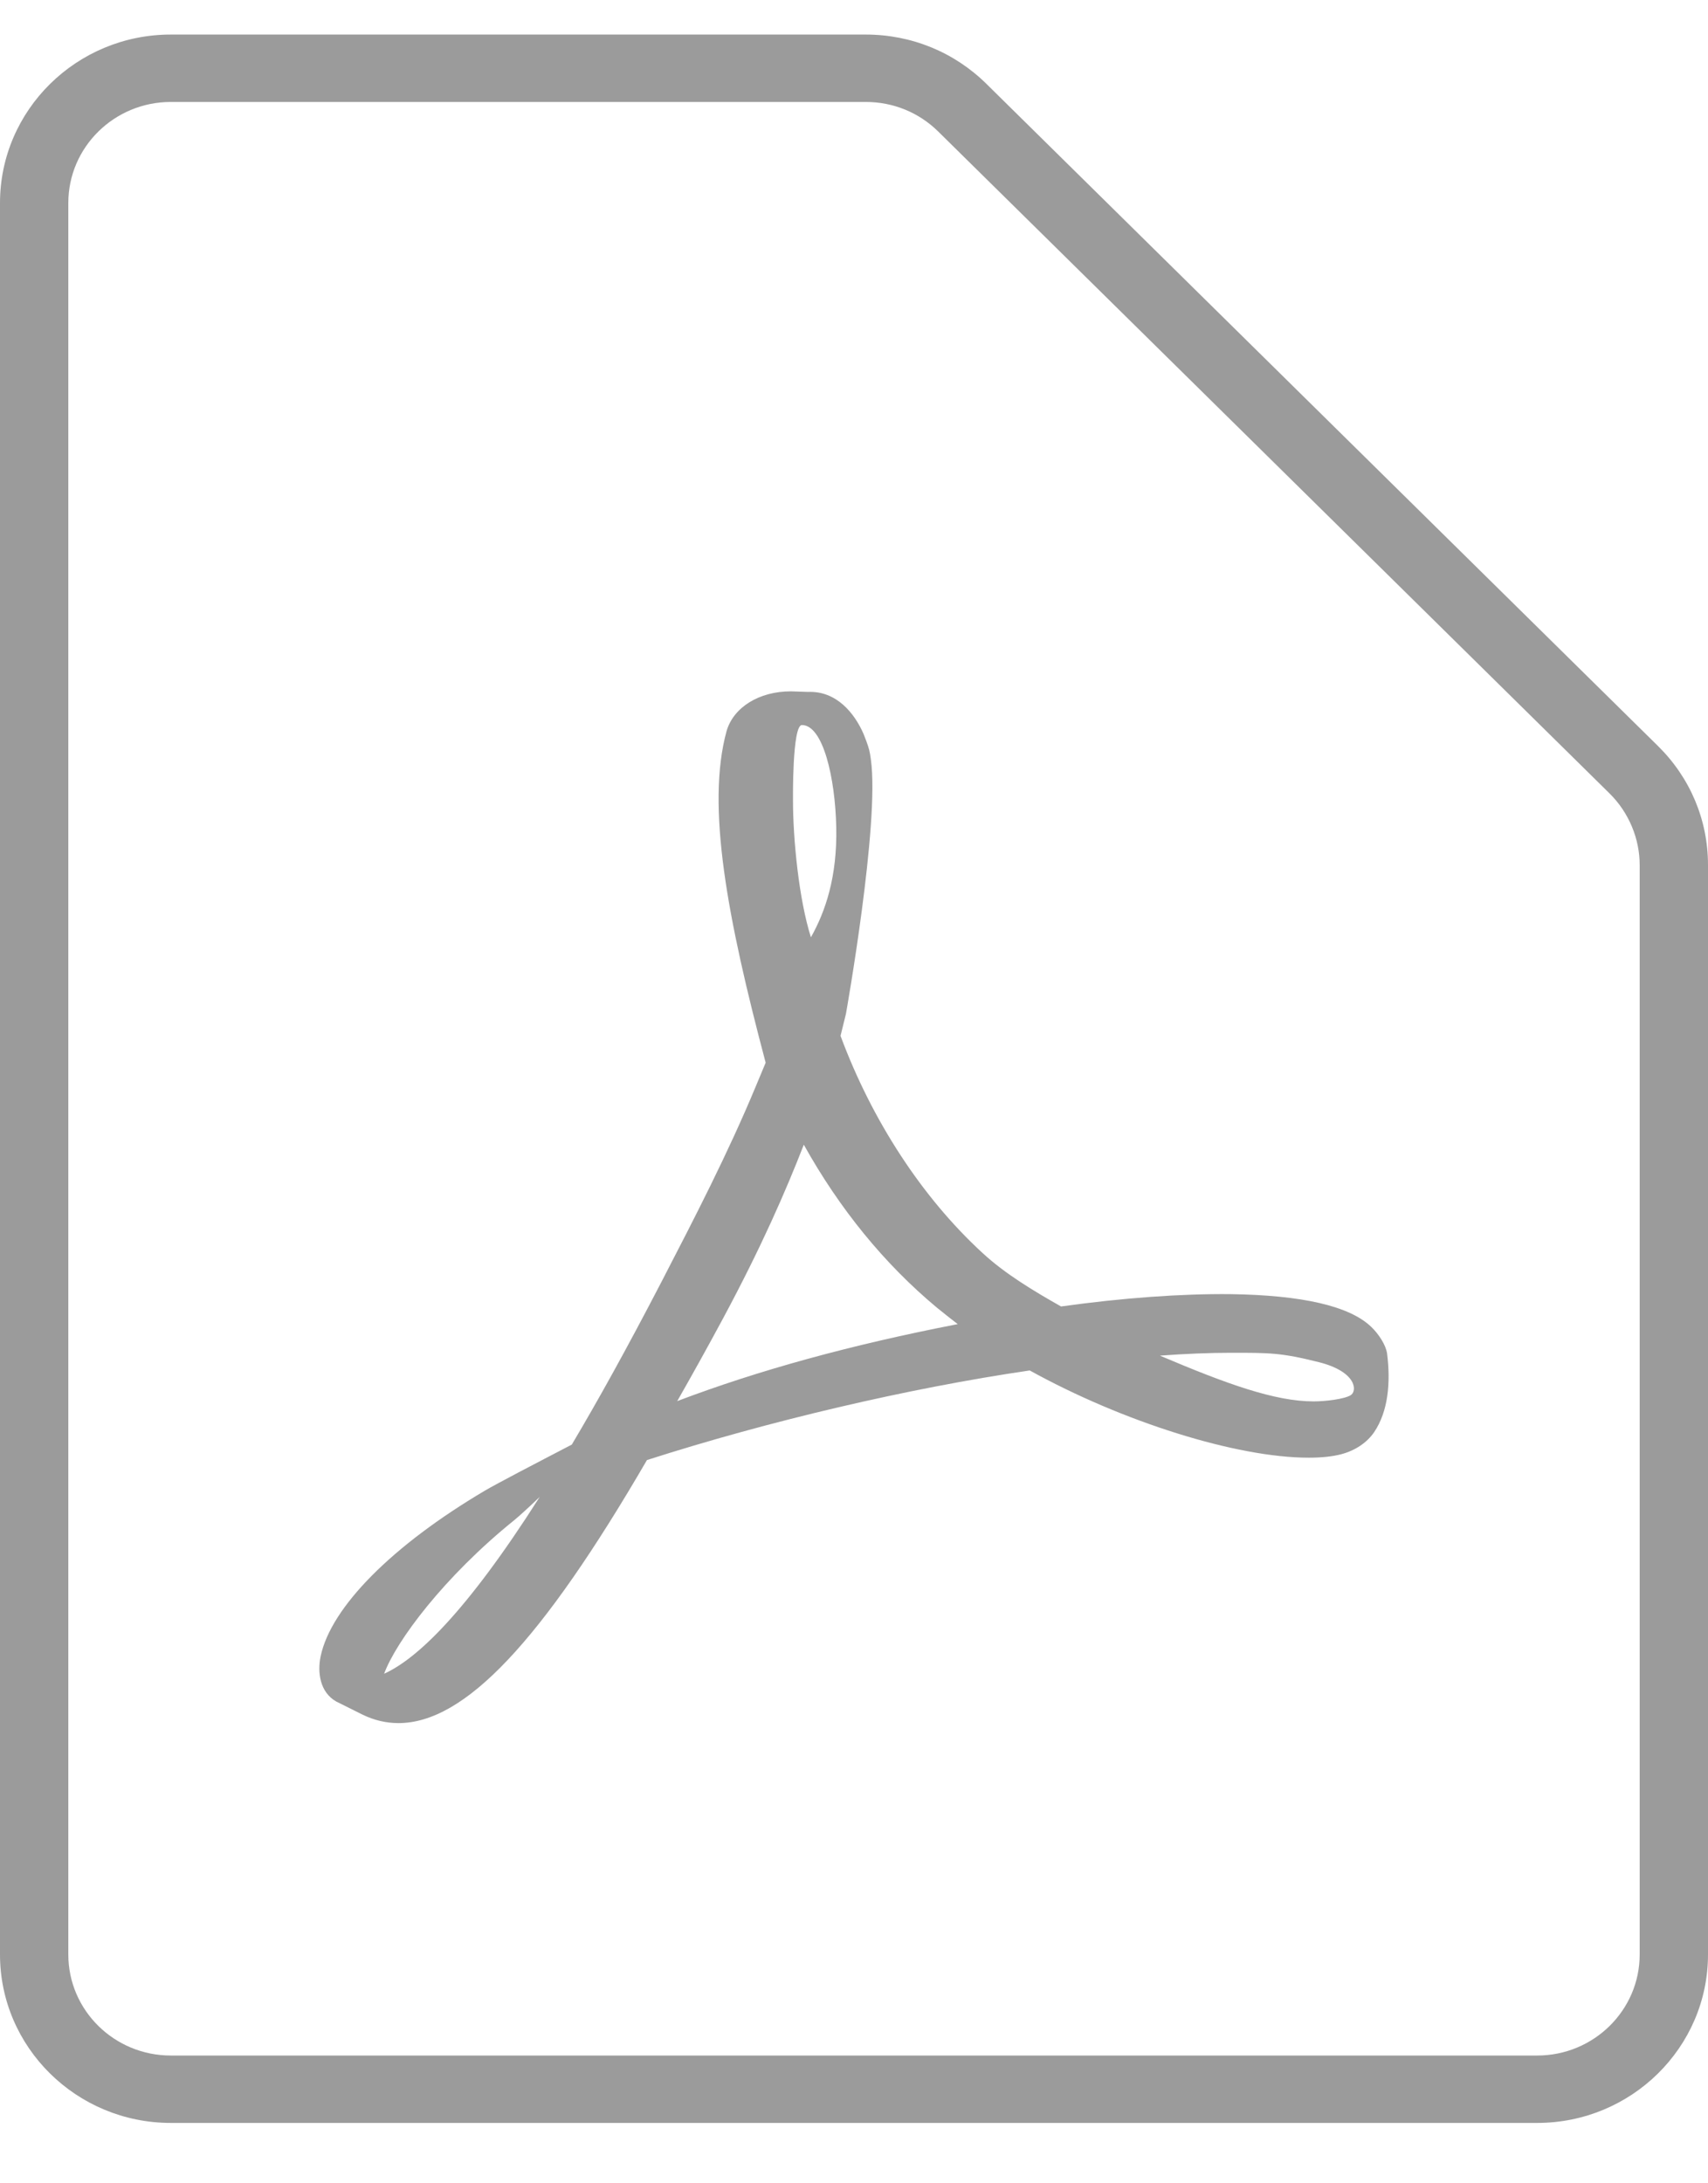
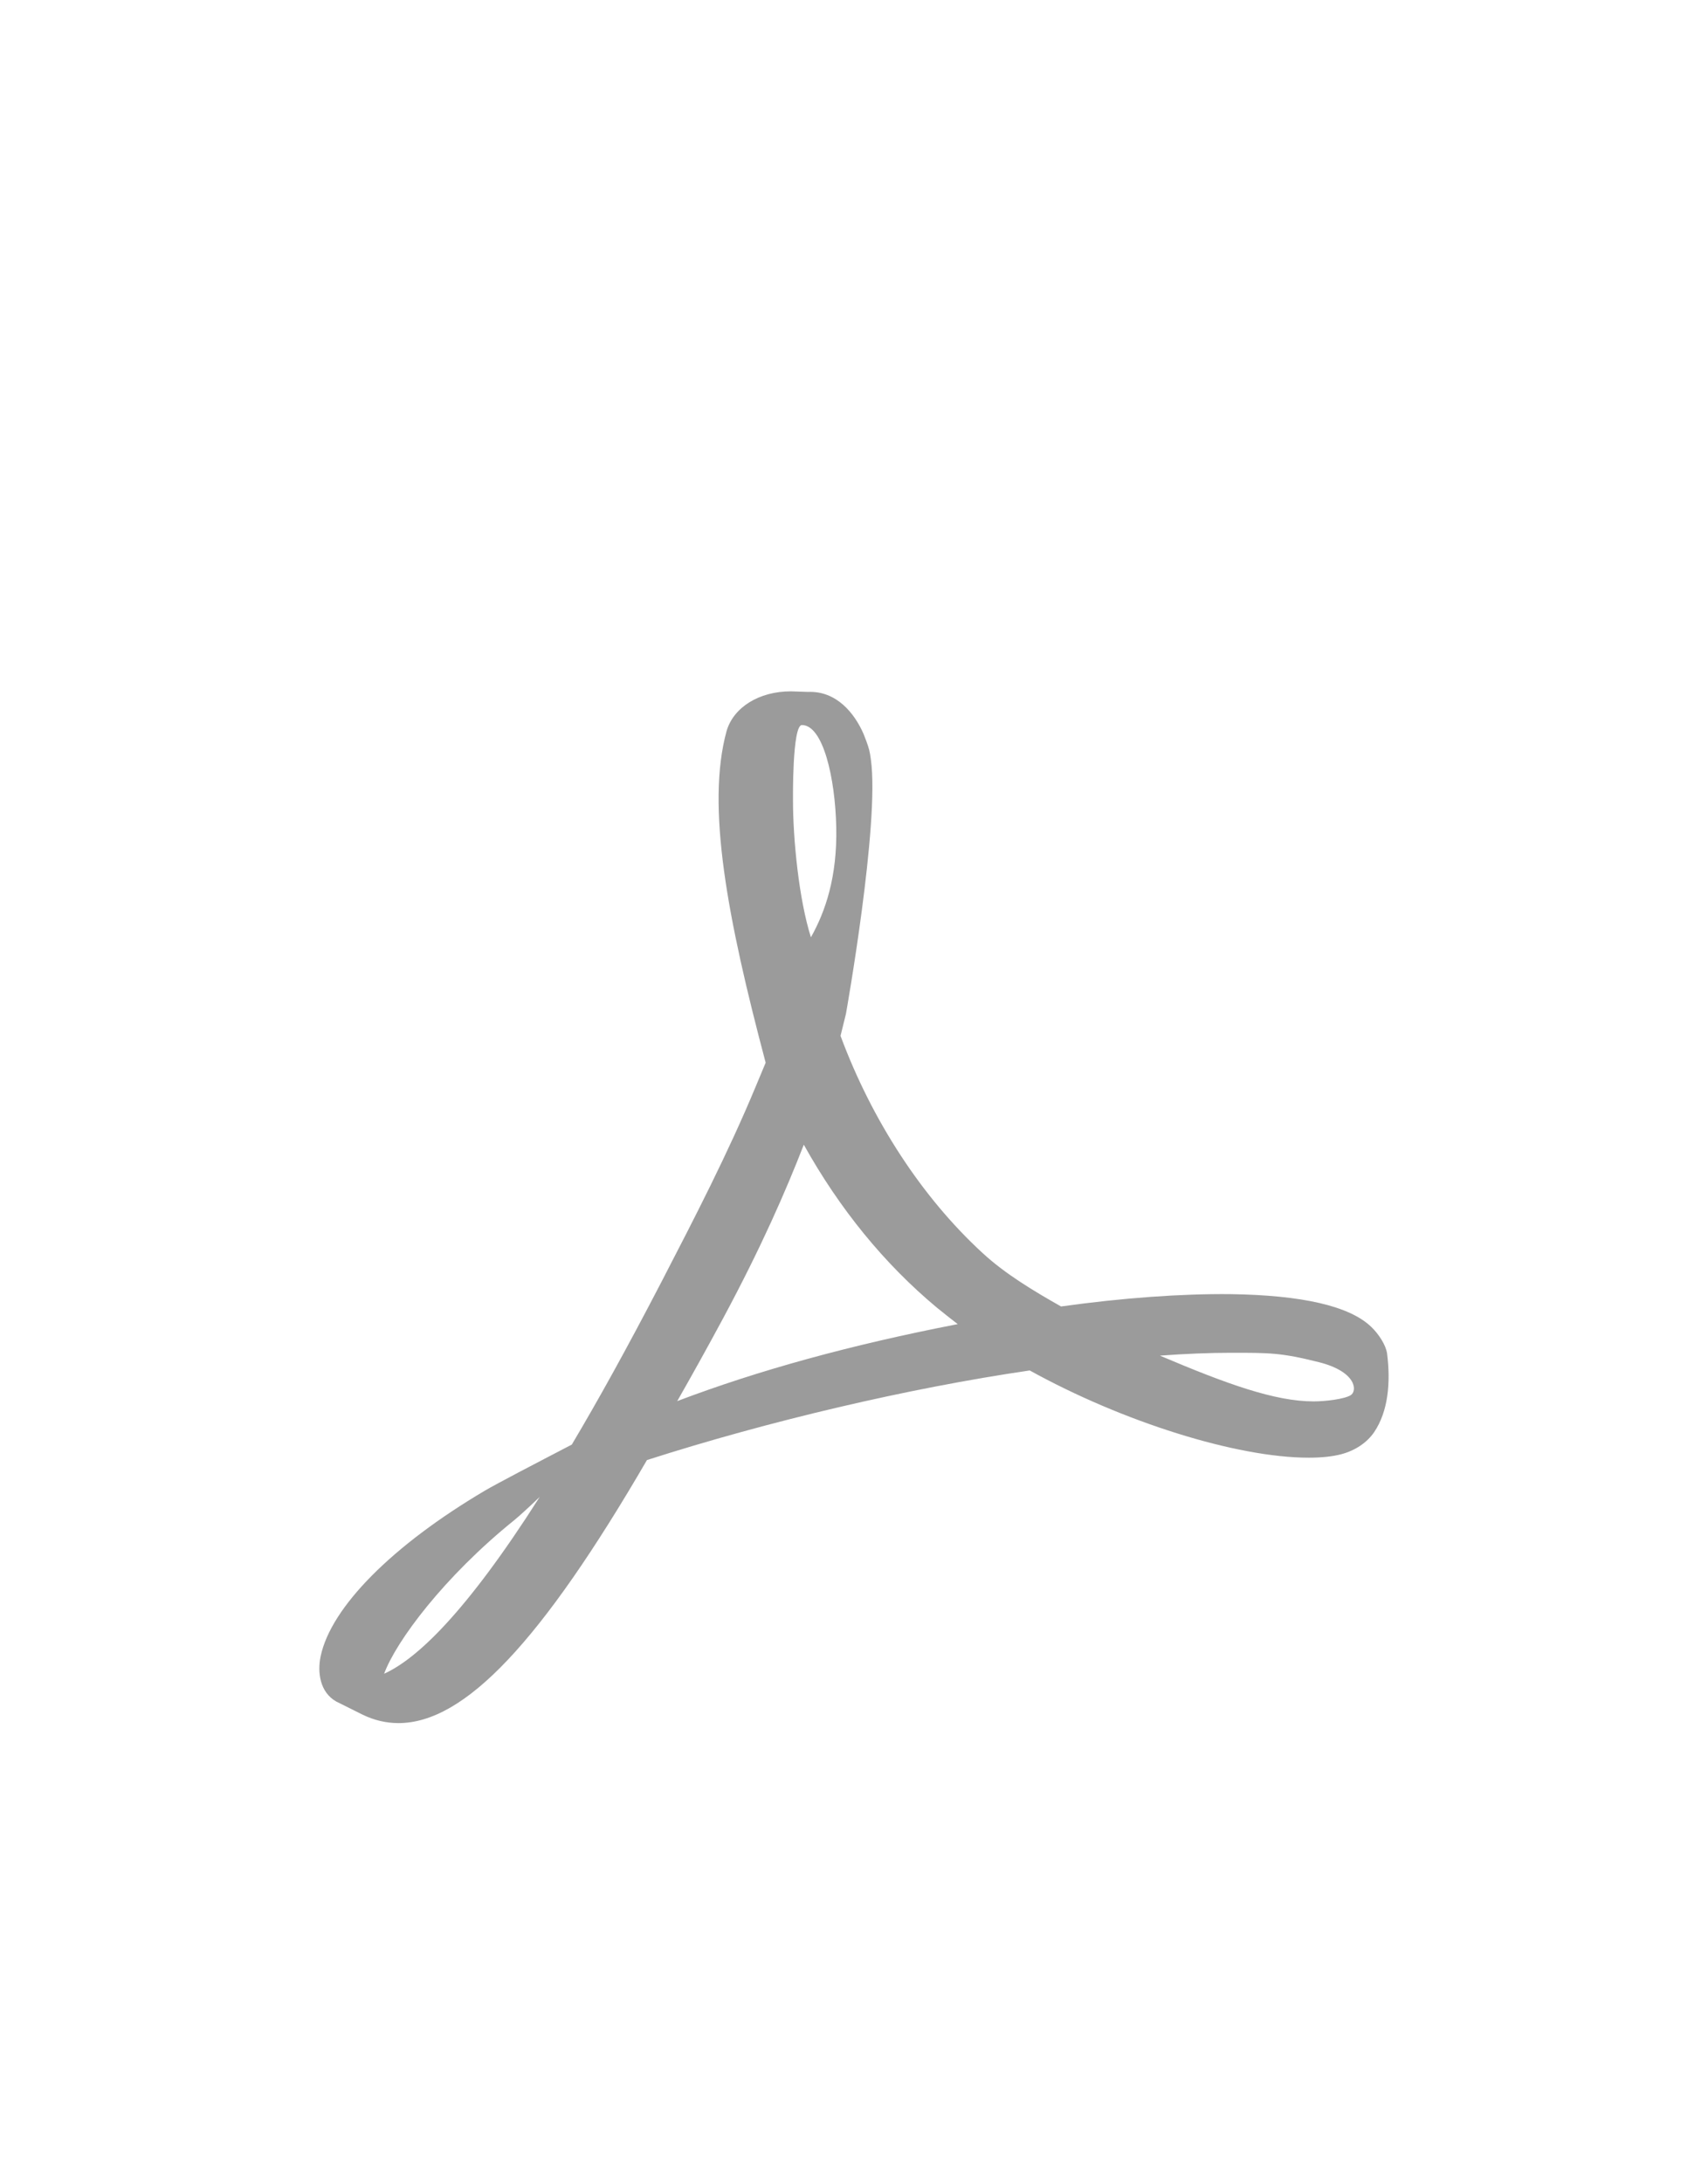
<svg xmlns="http://www.w3.org/2000/svg" width="18px" height="23px" viewBox="0 0 18 23" version="1.1">
  <defs />
  <g id="Page-1" stroke="none" stroke-width="1" fill="none" fill-rule="evenodd">
    <g id="Attachments" transform="translate(-62, -279)" fill="#9B9B9B">
      <g id="PDF" transform="translate(62, 279.364)">
-         <path d="M16.2,22 L1.8,22 C0.807,22 0,21.204 0,20.226 L0,1.774 C0,0.796 0.807,0 1.8,0 L9.124,0 C9.604,0 10.057,0.185 10.396,0.52 L17.473,7.495 C17.813,7.83 18,8.275 18,8.749 L18,20.226 C18,21.204 17.193,22 16.2,22 Z M1.8,0.71 C1.204,0.71 0.72,1.187 0.72,1.774 L0.72,20.226 C0.72,20.813 1.204,21.29 1.8,21.29 L16.2,21.29 C16.796,21.29 17.28,20.813 17.28,20.226 L17.28,8.749 C17.28,8.469 17.165,8.195 16.964,7.996 L9.887,1.021 C9.683,0.82 9.412,0.71 9.124,0.71 L1.8,0.71 Z" id="Shape" />
        <path d="M14.618,13.895 C14.605,13.805 14.531,13.691 14.452,13.615 C14.225,13.395 13.727,13.28 12.967,13.269 C12.452,13.264 11.833,13.308 11.182,13.399 C10.89,13.234 10.589,13.053 10.354,12.835 C9.718,12.251 9.189,11.44 8.858,10.548 C8.879,10.464 8.897,10.391 8.915,10.317 C8.915,10.317 9.272,8.316 9.178,7.638 C9.166,7.546 9.157,7.519 9.131,7.446 L9.101,7.368 C9.004,7.146 8.813,6.912 8.514,6.925 L8.338,6.919 L8.334,6.919 C7.999,6.919 7.729,7.088 7.657,7.338 C7.441,8.126 7.664,9.306 8.069,10.831 L7.965,11.08 C7.675,11.779 7.312,12.481 6.991,13.101 L6.95,13.18 C6.611,13.832 6.305,14.385 6.026,14.854 L5.74,15.003 C5.719,15.013 5.227,15.27 5.112,15.338 C4.135,15.915 3.487,16.567 3.379,17.085 C3.344,17.252 3.37,17.463 3.544,17.561 L3.821,17.699 C3.942,17.758 4.07,17.788 4.199,17.788 C4.896,17.788 5.704,16.933 6.818,15.017 C8.104,14.605 9.569,14.261 10.852,14.073 C11.83,14.614 13.032,14.992 13.792,14.992 C13.927,14.992 14.044,14.98 14.137,14.955 C14.283,14.916 14.405,14.834 14.481,14.724 C14.629,14.506 14.657,14.204 14.618,13.895 Z M4.048,17.268 C4.174,16.926 4.678,16.248 5.422,15.648 C5.468,15.611 5.584,15.505 5.688,15.405 C4.91,16.628 4.39,17.114 4.048,17.268 Z M8.451,7.274 C8.674,7.274 8.802,7.83 8.813,8.351 C8.824,8.873 8.699,9.238 8.546,9.51 C8.419,9.109 8.357,8.477 8.357,8.064 C8.357,8.064 8.348,7.274 8.451,7.274 Z M7.137,14.396 C7.294,14.121 7.456,13.83 7.621,13.523 C8.026,12.769 8.282,12.18 8.471,11.695 C8.849,12.373 9.32,12.95 9.873,13.411 C9.943,13.468 10.017,13.526 10.093,13.585 C8.968,13.803 7.994,14.071 7.137,14.396 Z M14.234,14.334 C14.166,14.375 13.97,14.399 13.844,14.399 C13.437,14.399 12.931,14.217 12.224,13.917 C12.496,13.897 12.746,13.887 12.969,13.887 C13.378,13.887 13.498,13.885 13.9,13.986 C14.299,14.087 14.305,14.291 14.234,14.334 Z" id="Shape" />
      </g>
    </g>
  </g>
</svg>